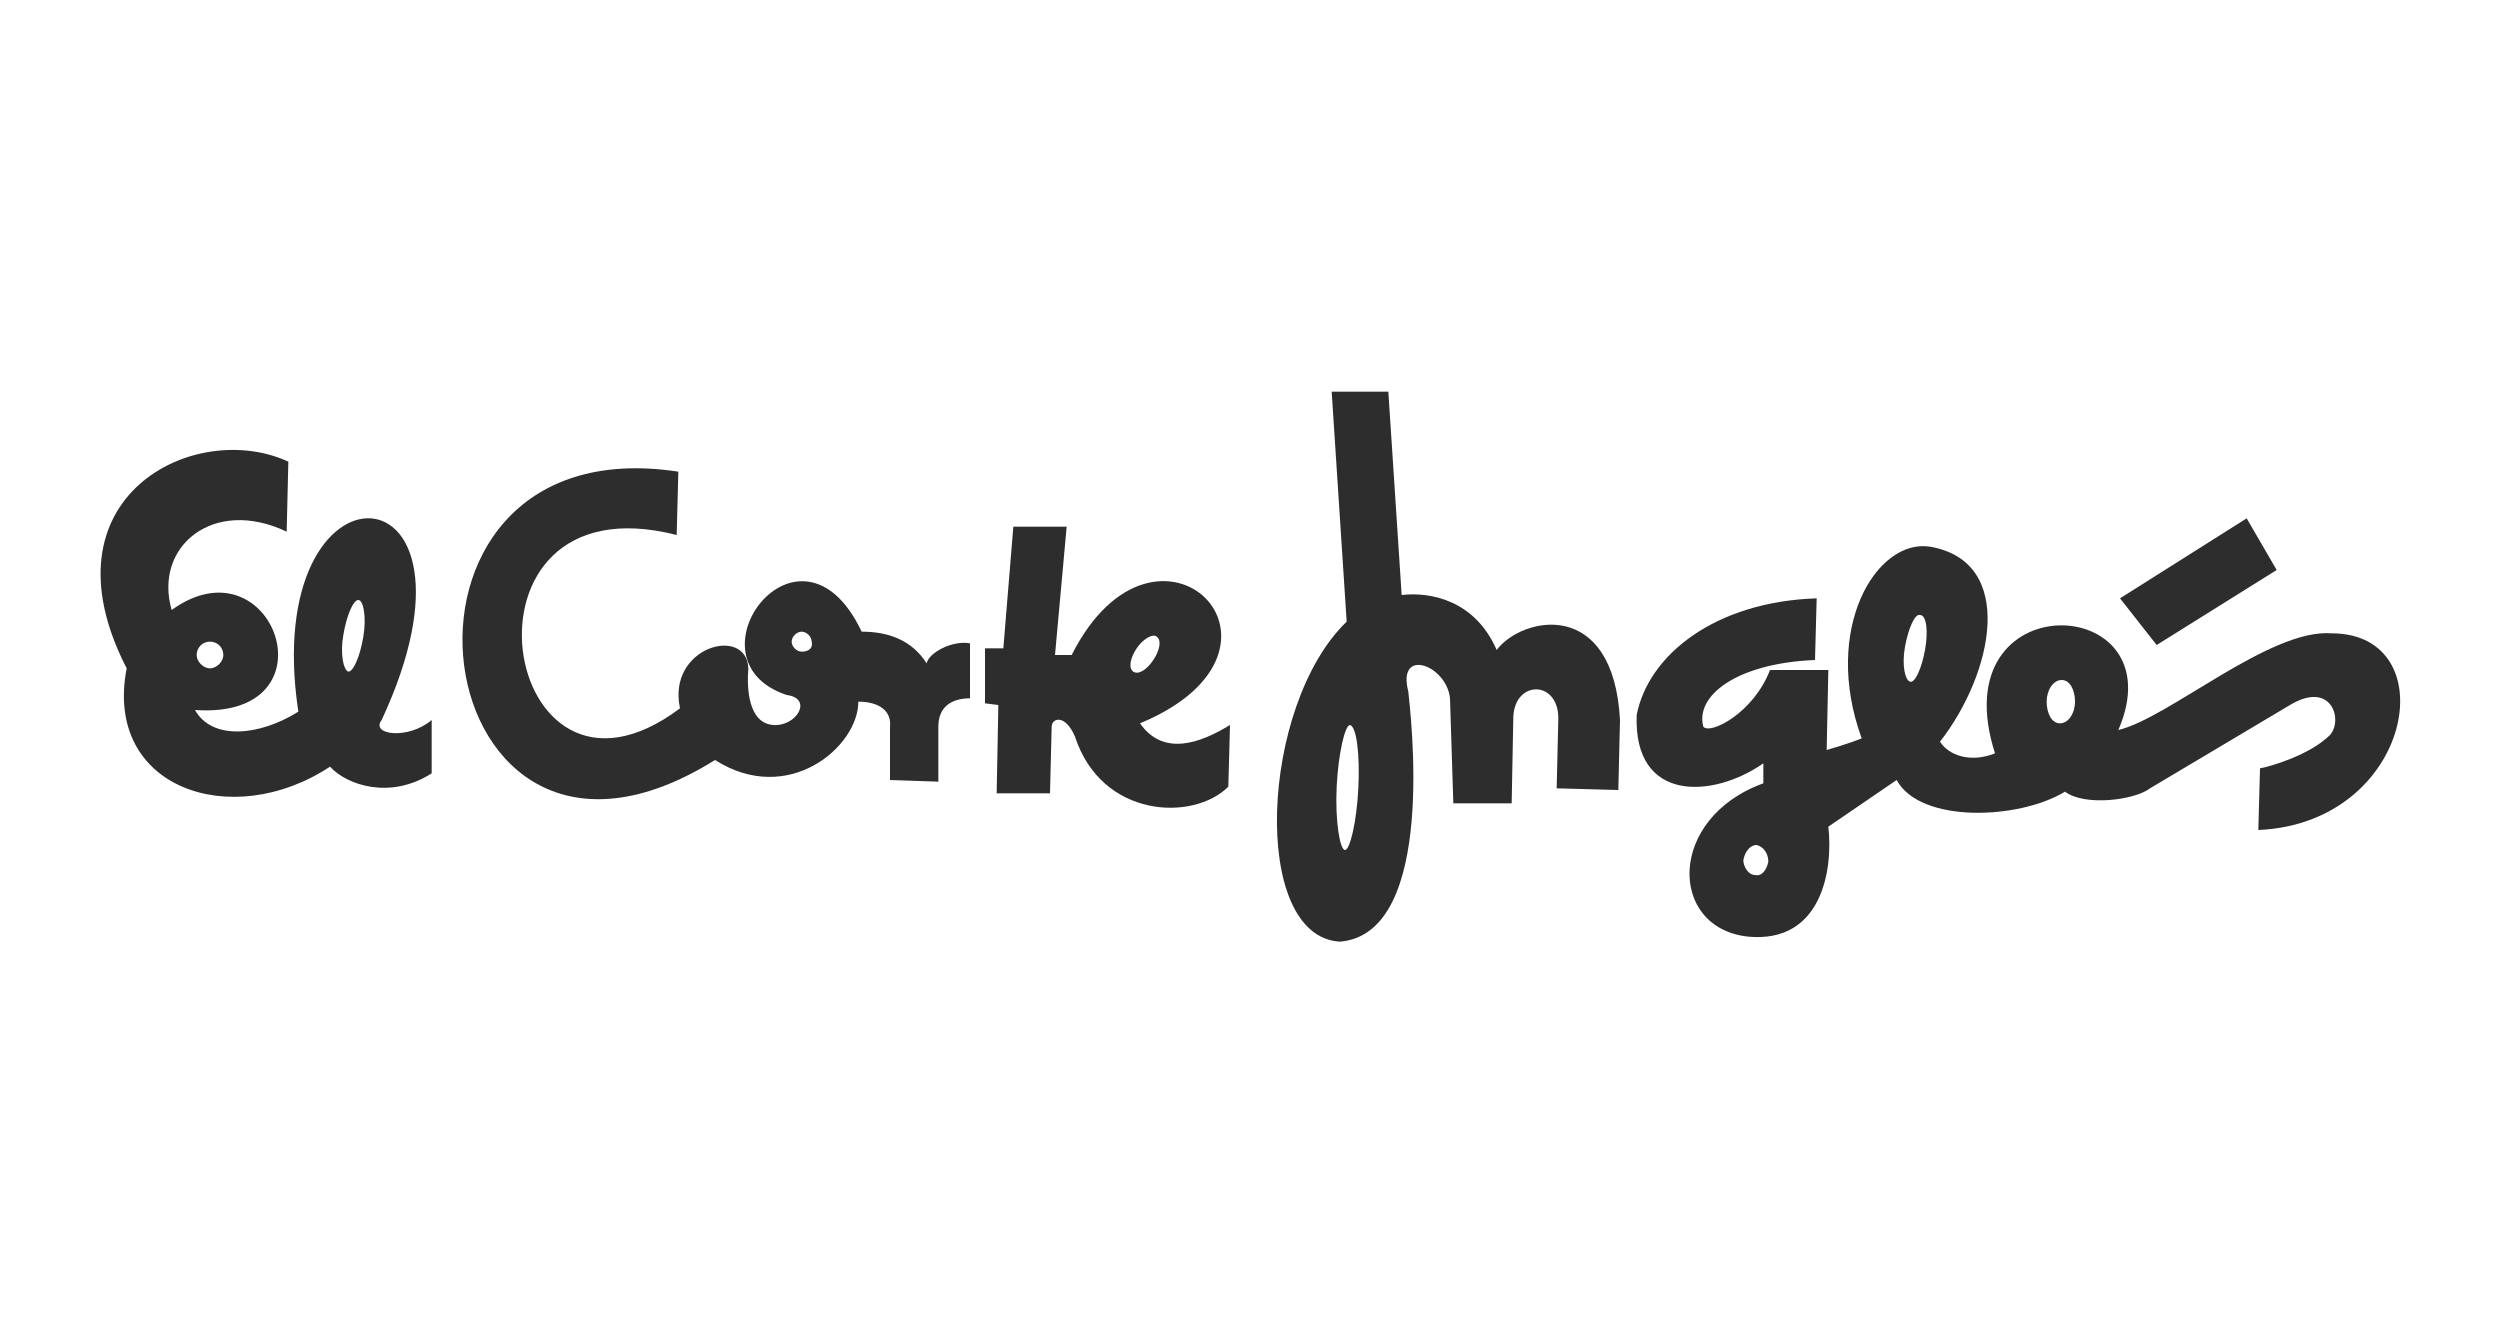
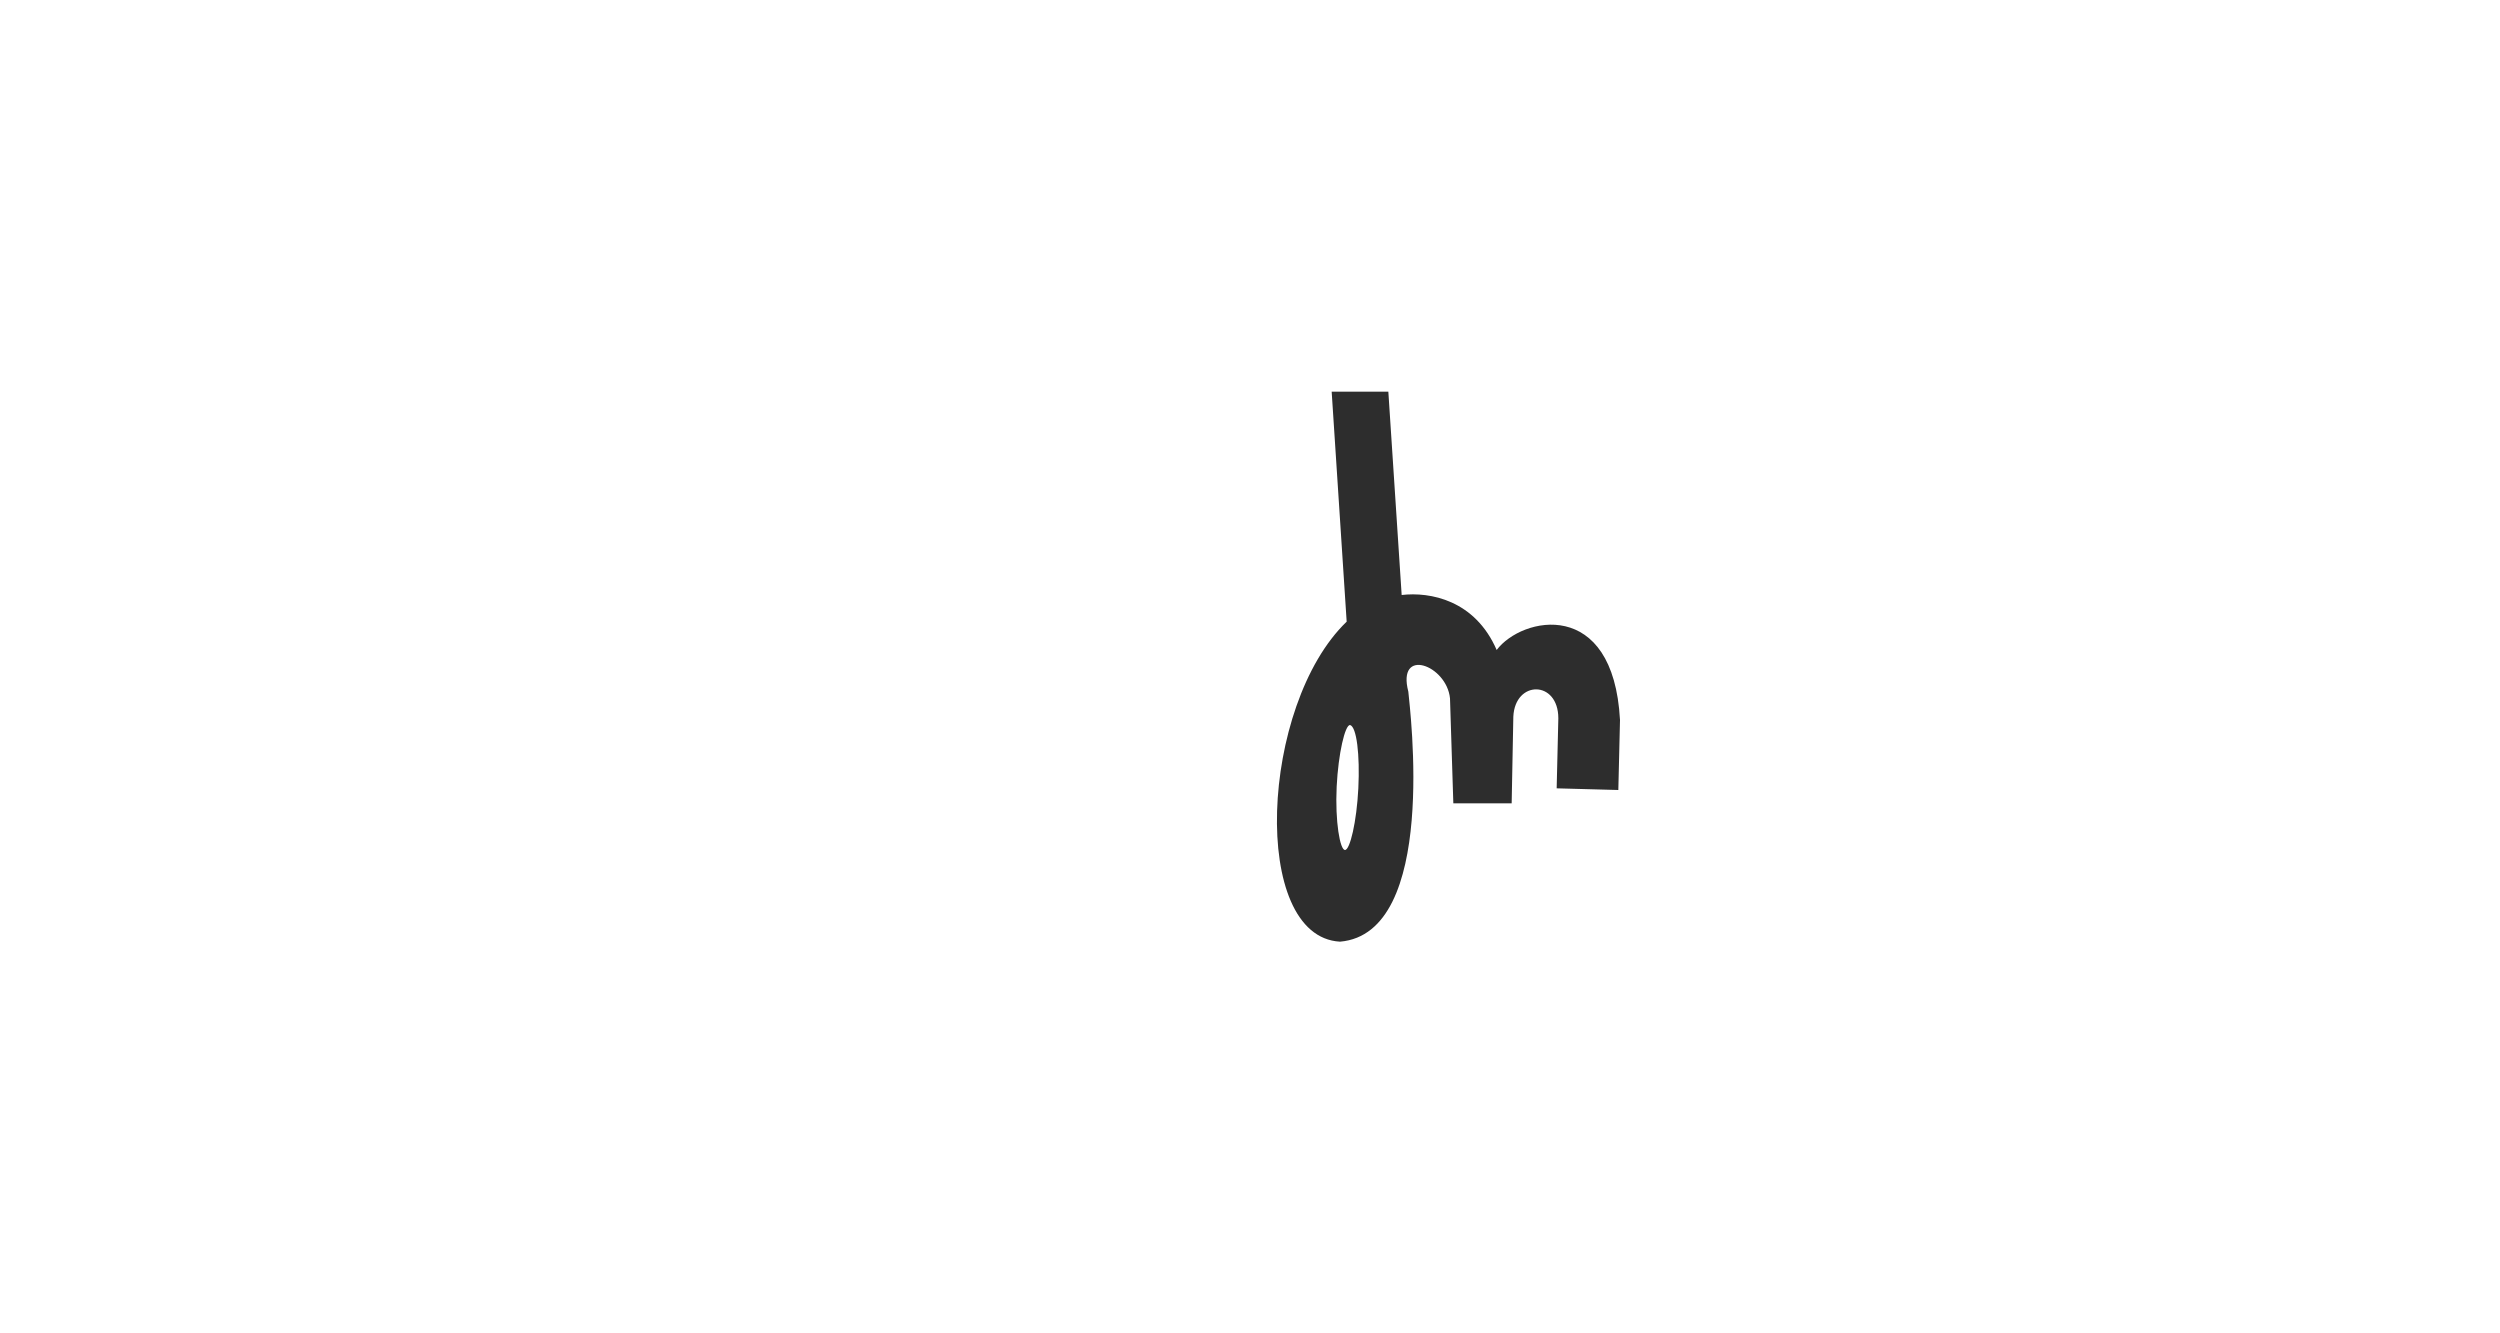
<svg xmlns="http://www.w3.org/2000/svg" version="1.1" id="Calque_2_00000183234982635751679550000010692522723390077094_" x="0px" y="0px" viewBox="0 0 150 80" style="enable-background:new 0 0 150 80;" xml:space="preserve">
  <style type="text/css"> .st0{fill:#2D2D2D;} </style>
  <g id="ES">
    <g id="Solution_Logo_ESLATA_El-Corte-Ingles">
      <g>
-         <path class="st0" d="M22.9,43.2c7.3-15.7-7.4-16.4-5-0.5c-2.4,1.5-5.2,1.7-6.2-0.1c8.6,0.6,4.7-10.4-1.4-6 c-1.1-3.8,2.5-6.8,6.9-4.7l0.1-4.2c-5.6-2.6-15,2.1-9.7,12.4c-1.4,7.2,6.3,9.8,12.2,5.9c1,1.1,3.6,2,6.1,0.4v-3.2 C24.5,44.4,22.2,44.1,22.9,43.2L22.9,43.2z M12.6,38.5c0.5,0,0.8,0.4,0.8,0.8s-0.4,0.8-0.8,0.8s-0.8-0.4-0.8-0.8 S12.1,38.5,12.6,38.5z M21.8,38.2c-0.2,1.2-0.6,2.1-0.9,2.1c-0.3-0.1-0.5-1.1-0.3-2.2c0.2-1.2,0.6-2.1,0.9-2.1S22,37,21.8,38.2z" />
-         <path class="st0" d="M55.6,39.8c-0.9-1.4-2.3-1.9-3.9-1.9c-3.7-7.8-10.8,1.7-4.5,3.8c1.6,0.2,0.6,1.9-0.8,1.8 c-1.5-0.1-1.6-2.2-1.5-3.4c-0.1-2.6-4.9-1.3-4.1,2.4c-10.8,8.1-14.3-14-0.2-10.4l0.1-3.8c-19.6-3-15.4,28.3,2.2,17.3 c4.4,2.8,8.6-0.8,8.6-3.5c1.3,0,2,0.6,1.9,1.5v3.2l2.9,0.1v-3.3c0-1.2,0.8-1.7,1.9-1.7v-3.3C57.1,38.4,55.7,39.2,55.6,39.8 L55.6,39.8z M48.1,39.1c-0.3,0-0.6-0.3-0.6-0.6s0.3-0.6,0.6-0.6s0.6,0.3,0.6,0.6C48.8,38.9,48.5,39.1,48.1,39.1z" />
-         <path class="st0" d="M68.4,43.4c10.8-4.5,1-14.2-4.1-4.1h-1l0.7-7.7h-3.2l-0.6,7.3h-1.1v3.3l0.8,0.1l-0.1,5.3H63l0.1-4 c0-0.5,0.8-0.8,1.4,0.6c1.6,4.9,7.1,5.1,9.2,3l0.1-3.7C72,44.6,69.8,45.4,68.4,43.4L68.4,43.4z M68,40.3 c-0.3-0.2-0.2-0.8,0.2-1.4c0.4-0.6,1-0.9,1.2-0.7c0.3,0.2,0.2,0.8-0.2,1.4S68.3,40.5,68,40.3z" />
        <path class="st0" d="M89.8,39c-1.3-3-4-3.5-5.7-3.3l-0.8-12.2h-3.4l0.9,13.8c-5.2,5-5.8,18.9-0.4,19.2c5.9-0.5,4.2-13.9,4.1-15 c-0.7-2.7,2.3-1.6,2.5,0.4l0.2,6.3h3.5l0.1-5.2c0.1-2.2,2.7-2.2,2.7,0.1l-0.1,4.2l3.7,0.1l0.1-4.2C96.8,35.8,91.3,37,89.8,39 L89.8,39z M81.5,47.3c-0.1,2-0.5,3.7-0.8,3.7s-0.6-1.7-0.5-3.8c0.1-2,0.5-3.7,0.8-3.7C81.4,43.6,81.6,45.3,81.5,47.3z" />
-         <path class="st0" d="M139.9,38c-3.7-0.3-9.8,5.1-12.8,5.8c3.6-8.3-10.7-8.9-7.4,1.4c-1.5,0.6-2.8,0.1-3.3-0.7 c3.2-4.1,4.6-10.8-0.6-11.7c-3.2-0.5-6.5,4.9-4.1,11.5c-0.7,0.3-2.1,0.7-2.1,0.7l0.1-4.8h-3.5c-1,2.6-3.6,3.9-4,3.4 c-0.5-1.8,1.9-3.8,6.7-4l0.1-3.7c-6.1,0.2-10.1,3.4-10.8,7c-0.2,5.3,4.6,5,7.6,2.9V47c-5.8,2.1-5.7,8.7-0.9,9.2 c4.4,0.4,5.1-4,4.8-6.6l4.1-2.8c1.4,2.6,7.3,2.4,10.1,0.7c1.2,0.9,4.2,0.5,5.1-0.2l8.4-5c2.5-1.5,3.2,0.9,2.4,1.8 c-1.2,1.2-3.6,1.9-4.2,2l-0.1,3.7C144.8,49.4,146.8,38,139.9,38L139.9,38z M106.1,51.7c-0.1,0.5-0.4,0.9-0.8,0.8 c-0.4,0-0.7-0.5-0.7-0.9c0.1-0.5,0.4-0.9,0.8-0.9C105.8,50.8,106.1,51.2,106.1,51.7L106.1,51.7z M115.5,39 c-0.2,1.1-0.6,2-0.9,1.9s-0.5-1-0.3-2.1s0.6-2,0.9-1.9C115.6,36.9,115.7,37.9,115.5,39z M123.6,43.4c-0.5,0-0.8-0.6-0.8-1.3 s0.4-1.3,0.9-1.3s0.8,0.6,0.8,1.3C124.5,42.8,124.1,43.4,123.6,43.4z" />
-         <polygon class="st0" points="136.6,34.2 134.8,31.1 127.2,35.9 129.4,38.7 " />
      </g>
    </g>
  </g>
</svg>